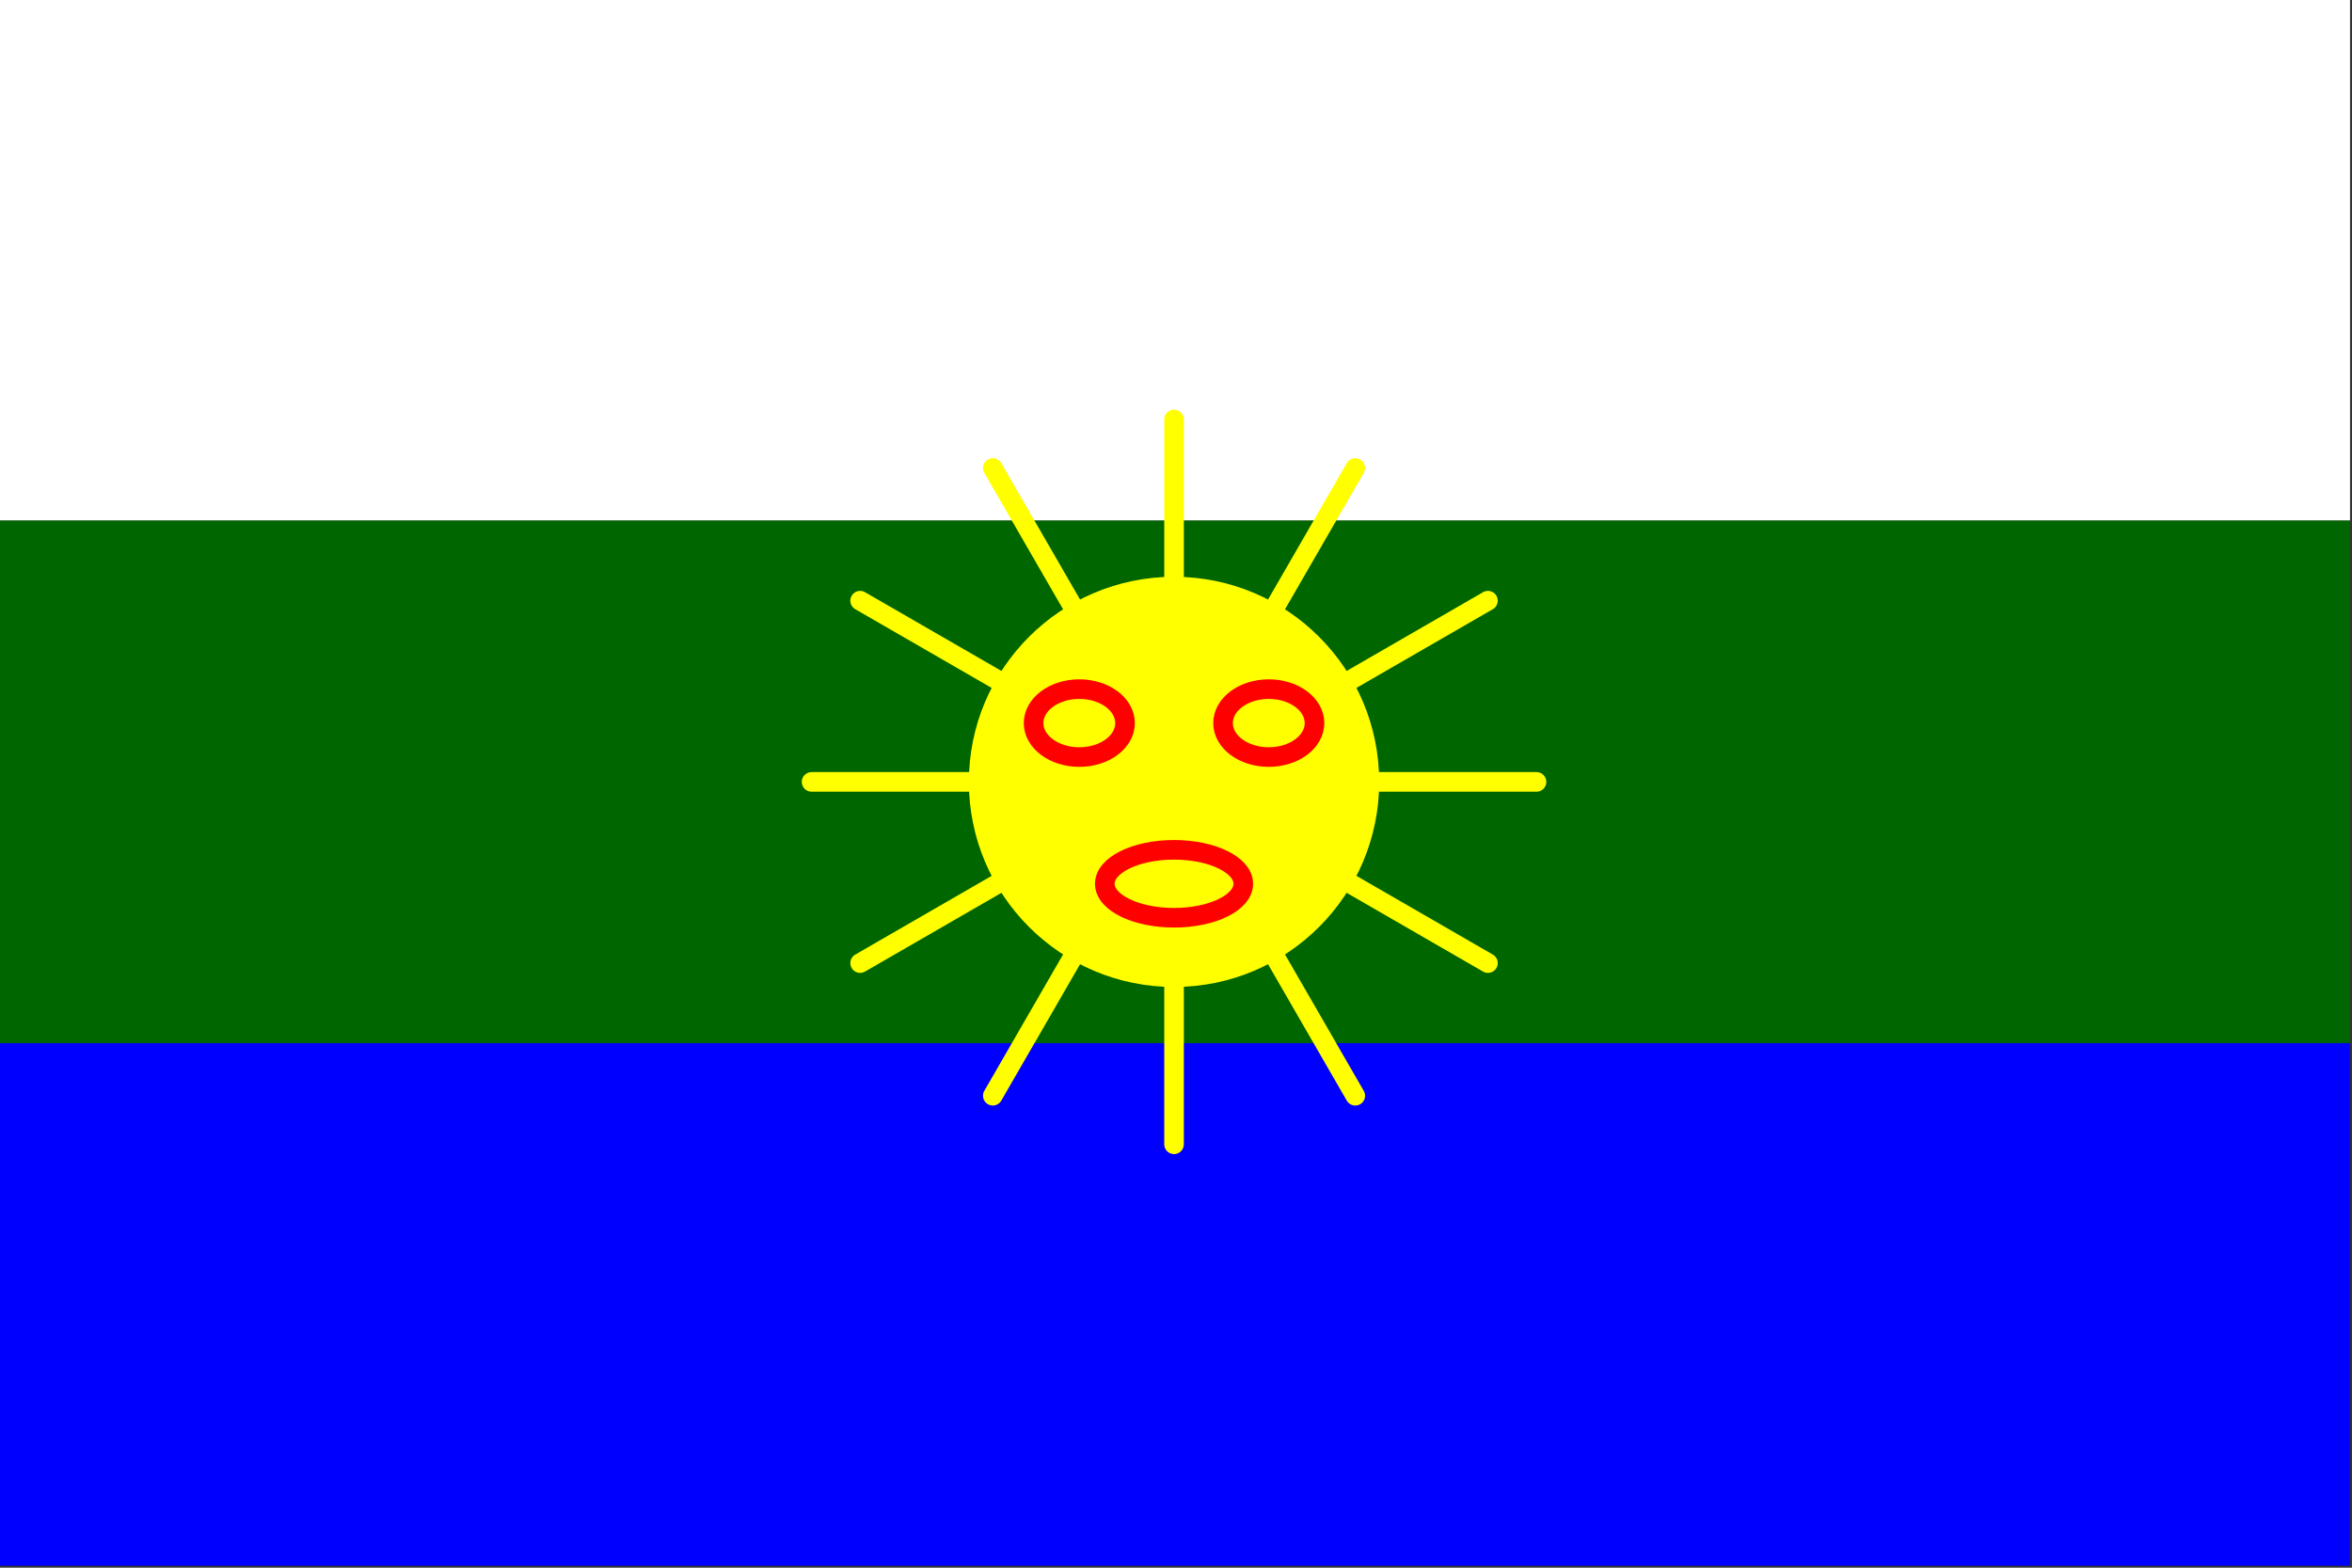
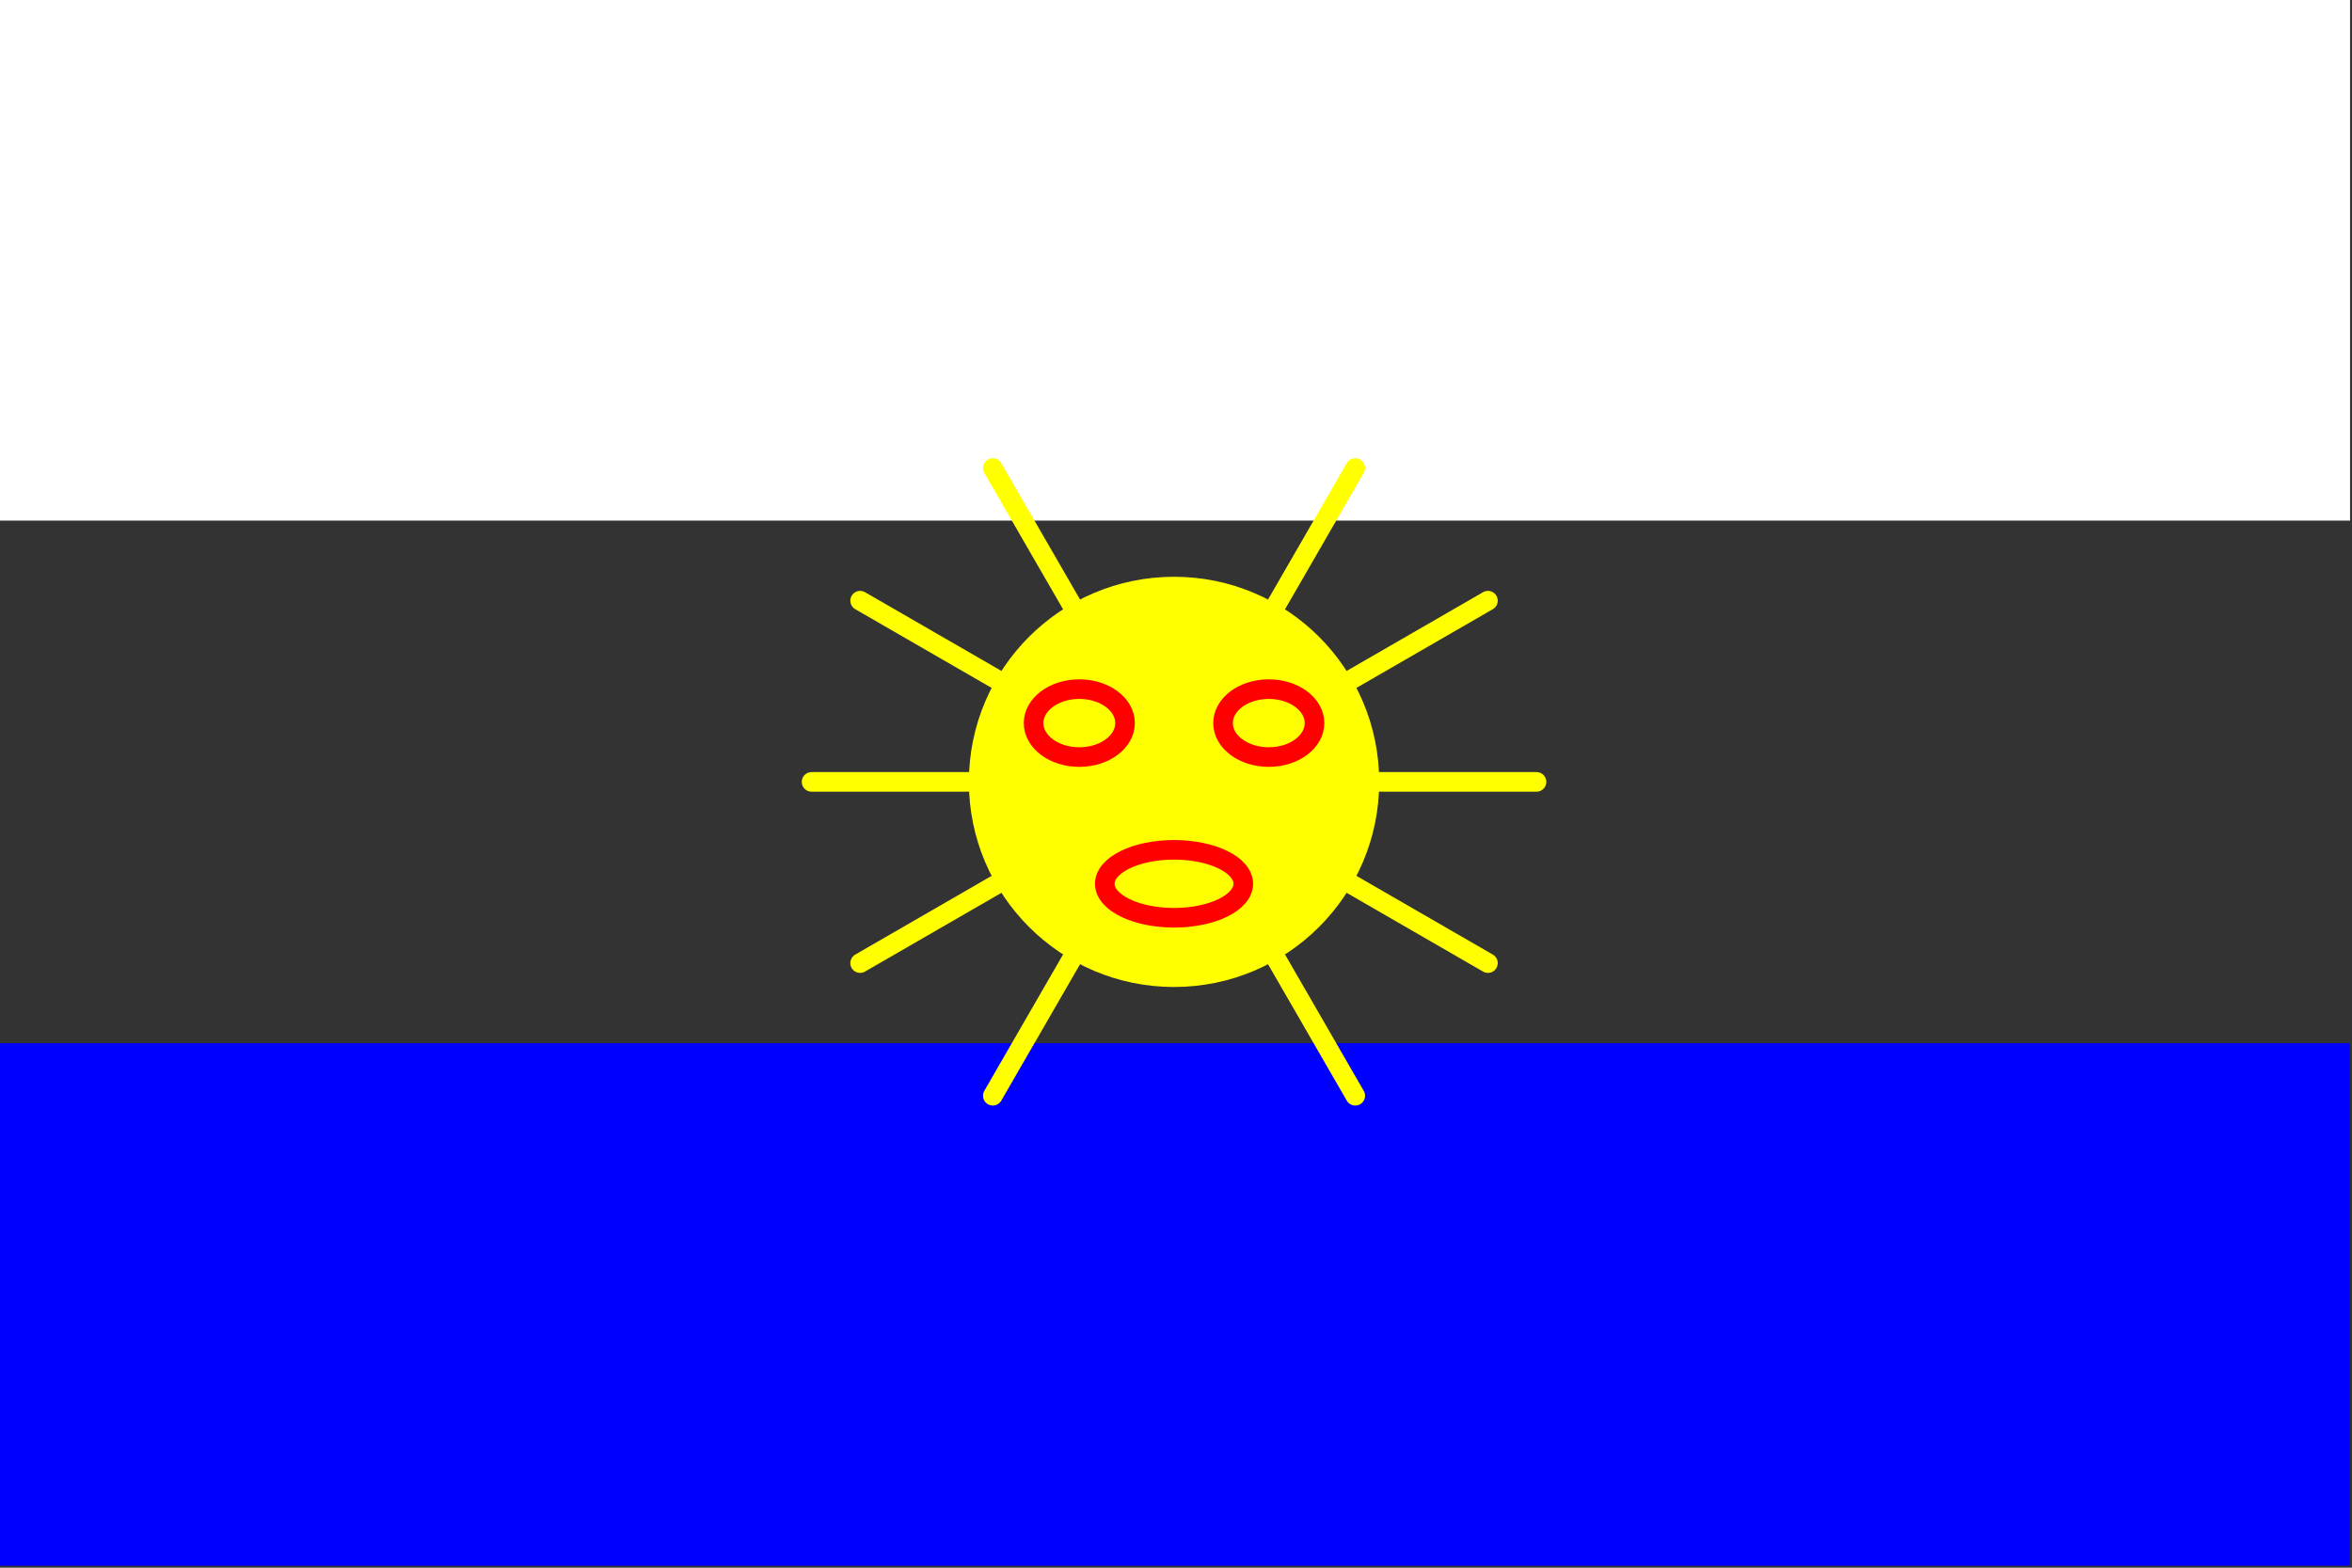
<svg xmlns="http://www.w3.org/2000/svg" version="1.1" id="Flag" x="0px" y="0px" width="600px" height="400px" viewBox="0 0 600 400" enable-background="new 0 0 600 400" xml:space="preserve">
  <rect x="0" y="0" width="600" height="400" fill="#333333" stroke="none" />
  <g>
    <rect x="-0.5" y="-0.5" fill="#FFFFFF" width="600" height="133.333" />
-     <rect x="-0.5" y="132.833" fill="#006600" width="600" height="133.334" />
    <rect x="-0.5" y="266.168" fill="#0000FE" width="600" height="133.332" />
  </g>
  <circle id="Sun" fill="#FFFF00" cx="299.5" cy="199.5" r="52.335" />
  <g id="Rays">
    <line fill="none" stroke="#FFFF00" stroke-width="5" stroke-linecap="round" x1="207.033" y1="199.5" x2="391.967" y2="199.5" />
-     <line fill="none" stroke="#FFFF00" stroke-width="5" stroke-linecap="round" x1="299.5" y1="107.033" x2="299.5" y2="291.967" />
    <line fill="none" stroke="#FFFF00" stroke-width="5" stroke-linecap="round" x1="219.421" y1="153.267" x2="379.578" y2="245.733" />
    <line fill="none" stroke="#FFFF00" stroke-width="5" stroke-linecap="round" x1="345.733" y1="119.421" x2="253.267" y2="279.578" />
    <line fill="none" stroke="#FFFF00" stroke-width="5" stroke-linecap="round" x1="219.421" y1="245.733" x2="379.578" y2="153.267" />
    <line fill="none" stroke="#FFFF00" stroke-width="5" stroke-linecap="round" x1="253.267" y1="119.421" x2="345.733" y2="279.578" />
  </g>
  <g>
    <ellipse fill="#FFFF00" stroke="#FF0000" stroke-width="5" stroke-linecap="round" cx="275.333" cy="184.5" rx="11.667" ry="8.667" />
    <ellipse fill="#FFFF00" stroke="#FF0000" stroke-width="5" stroke-linecap="round" cx="323.667" cy="184.5" rx="11.667" ry="8.667" />
  </g>
  <ellipse fill="#FFFF00" stroke="#FF0000" stroke-width="5" stroke-linecap="round" cx="299.5" cy="225.5" rx="17.666" ry="8.667" />
</svg>